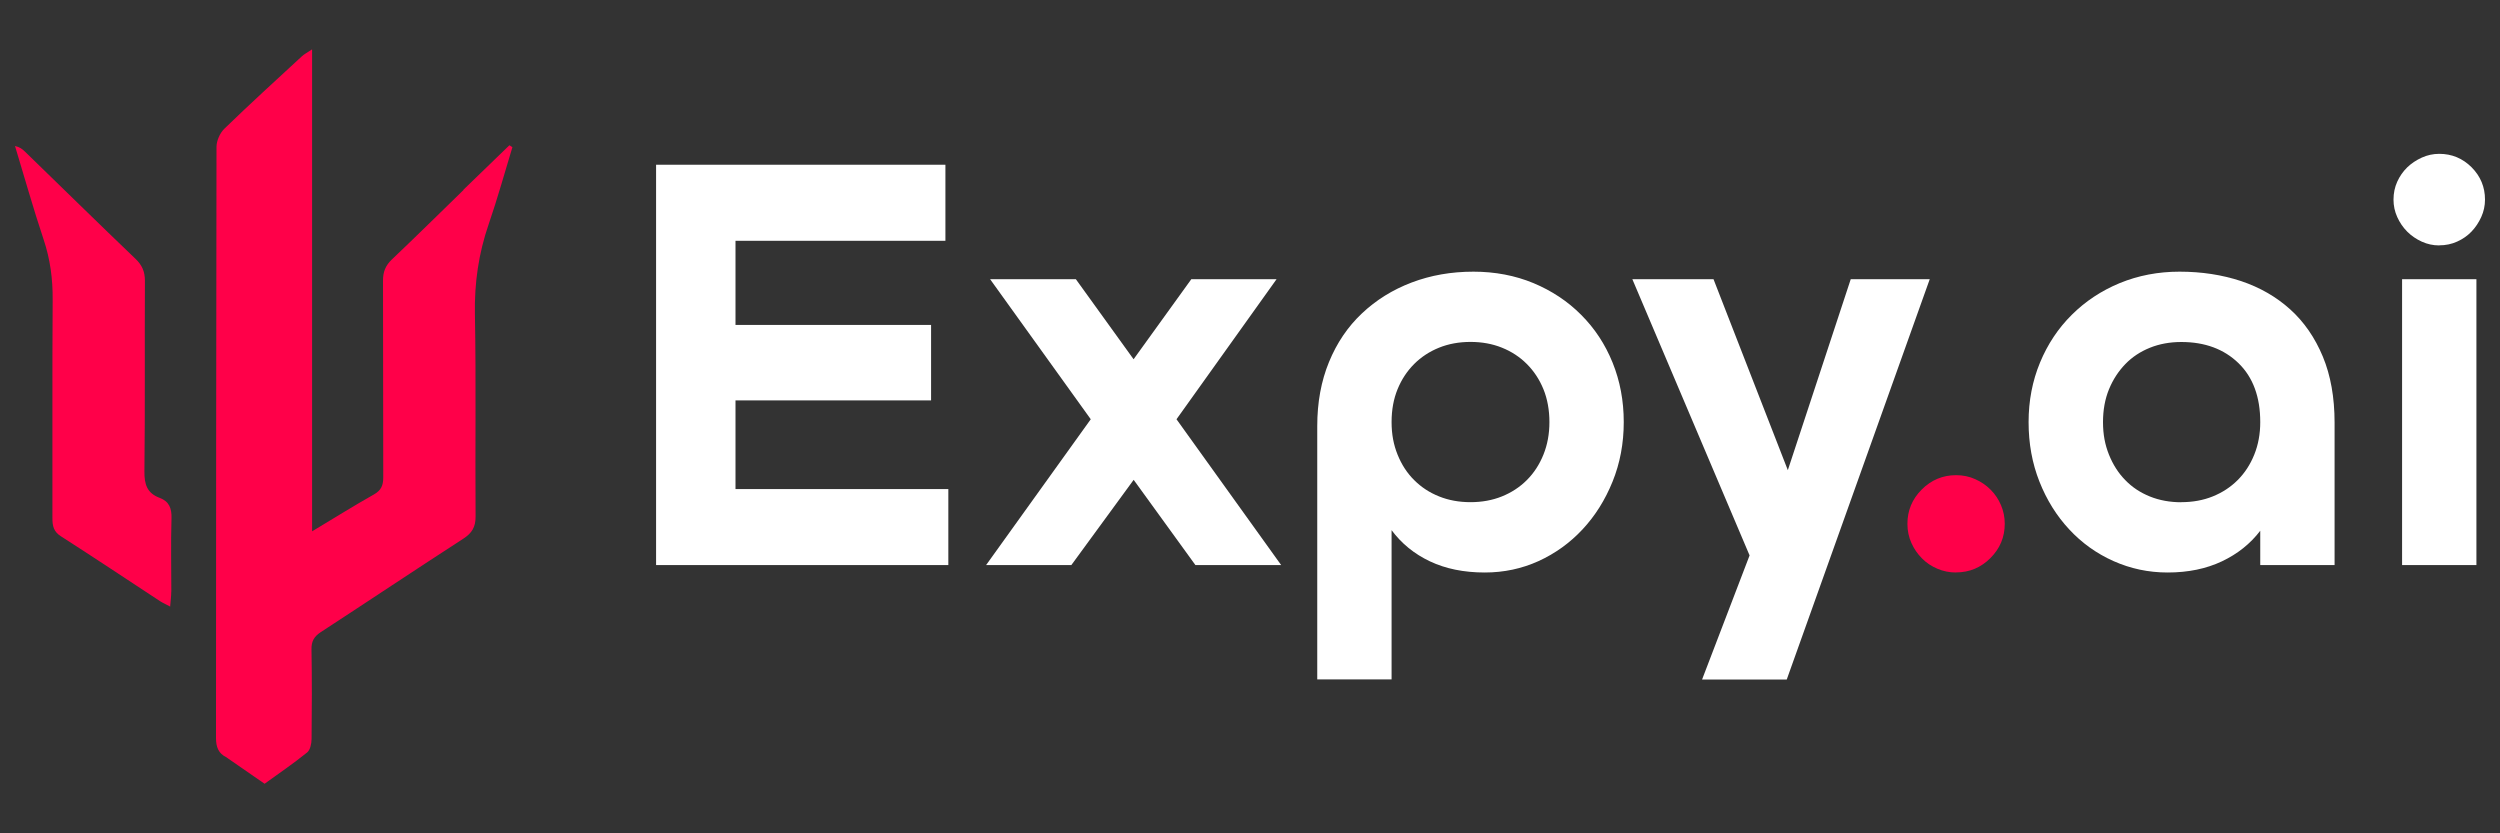
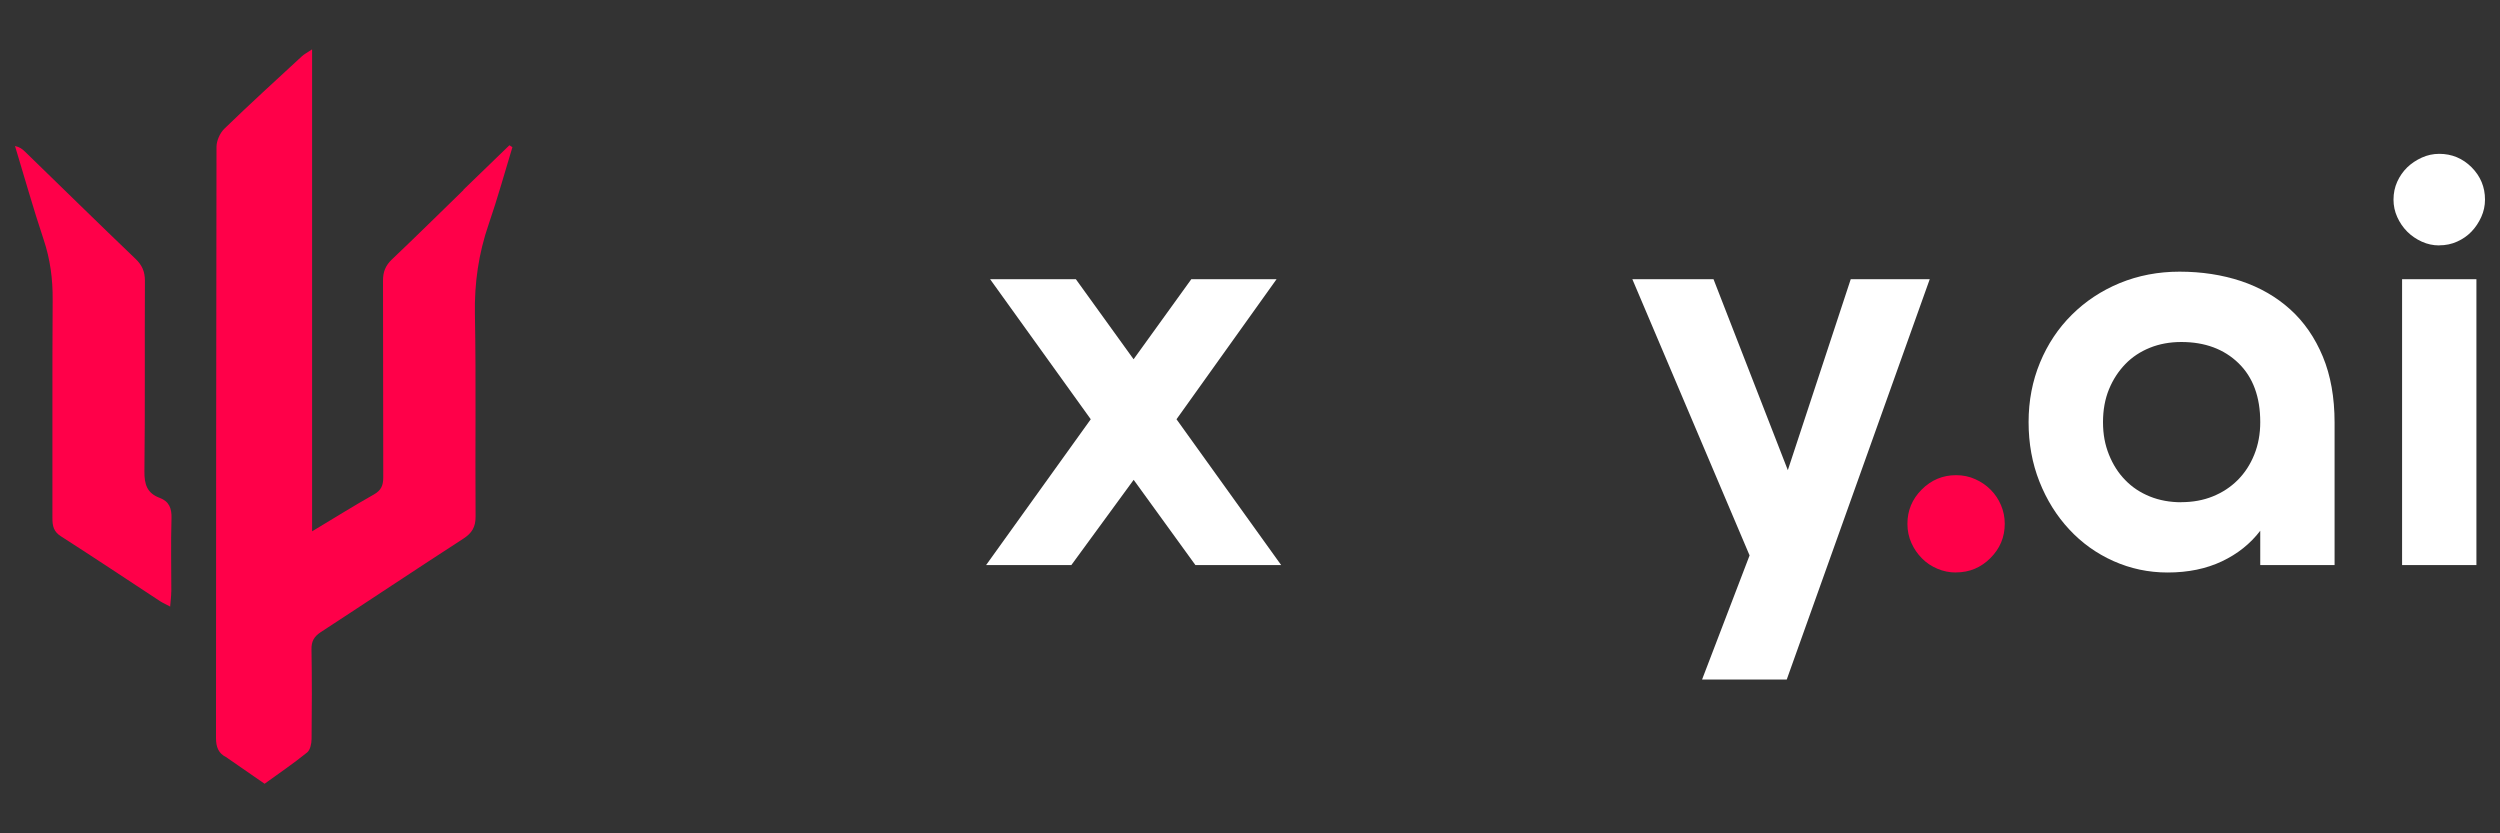
<svg xmlns="http://www.w3.org/2000/svg" id="main" viewBox="0 0 300 100">
  <rect x="0" y="0" width="300" height="100" fill="#333333" stroke="none" />
  <defs>
    <style>
      .cls-1 {
        fill: #fff;
      }

      .cls-2 {
        fill: #ff0049;
      }
    </style>
  </defs>
  <path class="cls-2" d="m55.61,22.81c-2.86,2.78-5.7,5.59-8.59,8.33-.75.72-1.06,1.47-1.06,2.51.03,7.88,0,15.76.03,23.64,0,.98-.26,1.56-1.13,2.05-2.41,1.36-4.76,2.83-7.41,4.42,0-19.34,0-38.43,0-57.84-.61.41-.95.58-1.22.83-3.12,2.88-6.25,5.73-9.3,8.69-.54.52-.95,1.45-.95,2.19-.05,23.64-.04,47.28-.06,70.92,0,1.08.28,1.86,1.26,2.33.04.02.08.06.12.09,1.48,1.03,2.97,2.05,4.45,3.08,1.71-1.24,3.47-2.43,5.11-3.76.37-.3.52-1.05.53-1.6.04-3.59.05-7.17-.01-10.76-.02-.98.31-1.55,1.12-2.08,5.71-3.72,11.38-7.51,17.1-11.21,1.05-.68,1.48-1.41,1.47-2.68-.06-8.08.07-16.17-.08-24.25-.07-3.74.44-7.3,1.66-10.83,1.05-3.04,1.9-6.14,2.84-9.22-.12-.08-.24-.15-.36-.23-1.84,1.78-3.68,3.56-5.52,5.34Zm-35.05,48.2c0-2.93-.07-5.86.02-8.78.04-1.22-.27-2.06-1.43-2.49-1.5-.56-1.84-1.62-1.82-3.18.09-7.62.02-15.25.06-22.87,0-1.11-.34-1.87-1.13-2.63-4.45-4.26-8.84-8.57-13.26-12.86-.3-.3-.64-.56-1.2-.68,1.14,3.74,2.19,7.51,3.43,11.21.8,2.38,1.11,4.76,1.09,7.26-.06,8.73-.01,17.47-.03,26.2,0,.91.14,1.6,1,2.15,3.99,2.56,7.94,5.19,11.9,7.79.32.21.68.36,1.23.66.06-.73.13-1.26.13-1.79Z" />
  <g>
-     <path class="cls-1" d="m113.8,58.68v9.13h-35.07V19.77h34.72v9.13h-25.19v10.09h23.47v9.06h-23.47v10.64h25.53Z" />
    <path class="cls-1" d="m143.45,67.81l-7.41-10.23-7.48,10.23h-10.23l12.56-17.5-12.08-16.81h10.29l6.93,9.61,6.93-9.61h10.23l-12.01,16.81,12.56,17.5h-10.29Z" />
-     <path class="cls-1" d="m176.8,32.6c2.61,0,5.01.46,7.21,1.37,2.2.92,4.11,2.18,5.73,3.81,1.62,1.62,2.88,3.53,3.77,5.73s1.34,4.58,1.34,7.14-.45,4.94-1.34,7.14-2.09,4.11-3.6,5.73c-1.51,1.62-3.27,2.89-5.28,3.81-2.01.91-4.16,1.37-6.45,1.37-2.52,0-4.71-.45-6.59-1.34-1.88-.89-3.41-2.14-4.6-3.74v17.91h-8.92v-30.4c0-2.84.47-5.4,1.41-7.69.94-2.29,2.25-4.23,3.95-5.83,1.69-1.6,3.68-2.84,5.97-3.71,2.29-.87,4.76-1.3,7.41-1.3Zm-.34,27.66c1.37,0,2.63-.23,3.77-.69,1.14-.46,2.14-1.11,2.99-1.96.85-.85,1.51-1.86,1.99-3.05.48-1.19.72-2.49.72-3.91s-.24-2.78-.72-3.95c-.48-1.17-1.14-2.17-1.99-3.02-.85-.85-1.84-1.5-2.99-1.96-1.14-.46-2.4-.69-3.77-.69s-2.63.23-3.77.69c-1.14.46-2.14,1.11-2.99,1.96s-1.51,1.85-1.99,3.02c-.48,1.17-.72,2.48-.72,3.95s.24,2.72.72,3.91c.48,1.19,1.14,2.21,1.99,3.05.85.85,1.84,1.5,2.99,1.96,1.14.46,2.4.69,3.77.69Z" />
    <path class="cls-1" d="m231.57,33.5l-17.16,48.04h-10.16l5.7-14.89-14.07-33.15h9.74l8.92,22.92,7.55-22.92h9.47Z" />
    <path class="cls-2" d="m234.72,68.7c-.78,0-1.52-.15-2.23-.45-.71-.3-1.33-.71-1.85-1.24-.53-.53-.95-1.14-1.27-1.85-.32-.71-.48-1.48-.48-2.3,0-1.6.57-2.97,1.72-4.12,1.14-1.14,2.52-1.72,4.12-1.72.82,0,1.59.16,2.3.48.71.32,1.33.74,1.85,1.27.53.53.94,1.14,1.24,1.85.3.71.45,1.45.45,2.23,0,1.6-.57,2.97-1.72,4.12-1.14,1.14-2.52,1.72-4.12,1.72Z" />
    <path class="cls-1" d="m261.55,32.6c2.65,0,5.11.38,7.38,1.13,2.26.76,4.23,1.89,5.9,3.4,1.67,1.51,2.97,3.4,3.91,5.66.94,2.26,1.41,4.91,1.41,7.93v17.09h-8.92v-4.12c-1.19,1.56-2.72,2.78-4.6,3.67-1.88.89-4.05,1.34-6.52,1.34-2.29,0-4.45-.46-6.49-1.37-2.04-.91-3.81-2.18-5.32-3.81-1.51-1.62-2.7-3.53-3.57-5.73-.87-2.2-1.3-4.57-1.3-7.14s.46-4.94,1.37-7.14c.91-2.2,2.18-4.11,3.81-5.73s3.54-2.89,5.76-3.81c2.22-.91,4.61-1.37,7.17-1.37Zm.21,27.66c1.37,0,2.63-.23,3.77-.69,1.14-.46,2.14-1.11,2.99-1.96.85-.85,1.51-1.86,1.99-3.05.48-1.19.72-2.49.72-3.91,0-3.02-.87-5.38-2.61-7.07-1.74-1.69-4.03-2.54-6.86-2.54-1.37,0-2.63.23-3.77.69-1.14.46-2.13,1.11-2.95,1.96-.82.85-1.48,1.85-1.96,3.02-.48,1.17-.72,2.48-.72,3.95s.24,2.72.72,3.91c.48,1.19,1.13,2.21,1.96,3.05.82.85,1.81,1.5,2.95,1.96,1.14.46,2.4.69,3.77.69Z" />
-     <path class="cls-1" d="m292.71,29.45c-.73,0-1.43-.15-2.09-.45-.66-.3-1.25-.7-1.75-1.2-.5-.5-.9-1.09-1.2-1.75-.3-.66-.45-1.36-.45-2.09,0-.78.15-1.5.45-2.16.3-.66.7-1.23,1.2-1.72.5-.48,1.09-.87,1.75-1.17.66-.3,1.36-.45,2.09-.45,1.51,0,2.8.54,3.88,1.61,1.07,1.08,1.61,2.37,1.61,3.88,0,.73-.15,1.43-.45,2.09-.3.66-.69,1.25-1.17,1.75-.48.5-1.05.9-1.72,1.2-.66.3-1.38.45-2.16.45Zm-4.46,4.05h8.92v34.31h-8.92v-34.31Z" />
+     <path class="cls-1" d="m292.71,29.45c-.73,0-1.43-.15-2.09-.45-.66-.3-1.25-.7-1.75-1.2-.5-.5-.9-1.09-1.2-1.75-.3-.66-.45-1.36-.45-2.09,0-.78.15-1.5.45-2.16.3-.66.7-1.23,1.2-1.72.5-.48,1.09-.87,1.75-1.17.66-.3,1.36-.45,2.09-.45,1.51,0,2.8.54,3.88,1.61,1.07,1.08,1.61,2.37,1.61,3.88,0,.73-.15,1.43-.45,2.09-.3.66-.69,1.25-1.17,1.75-.48.5-1.05.9-1.72,1.2-.66.3-1.38.45-2.16.45Zm-4.46,4.05h8.92v34.31h-8.92Z" />
  </g>
</svg>